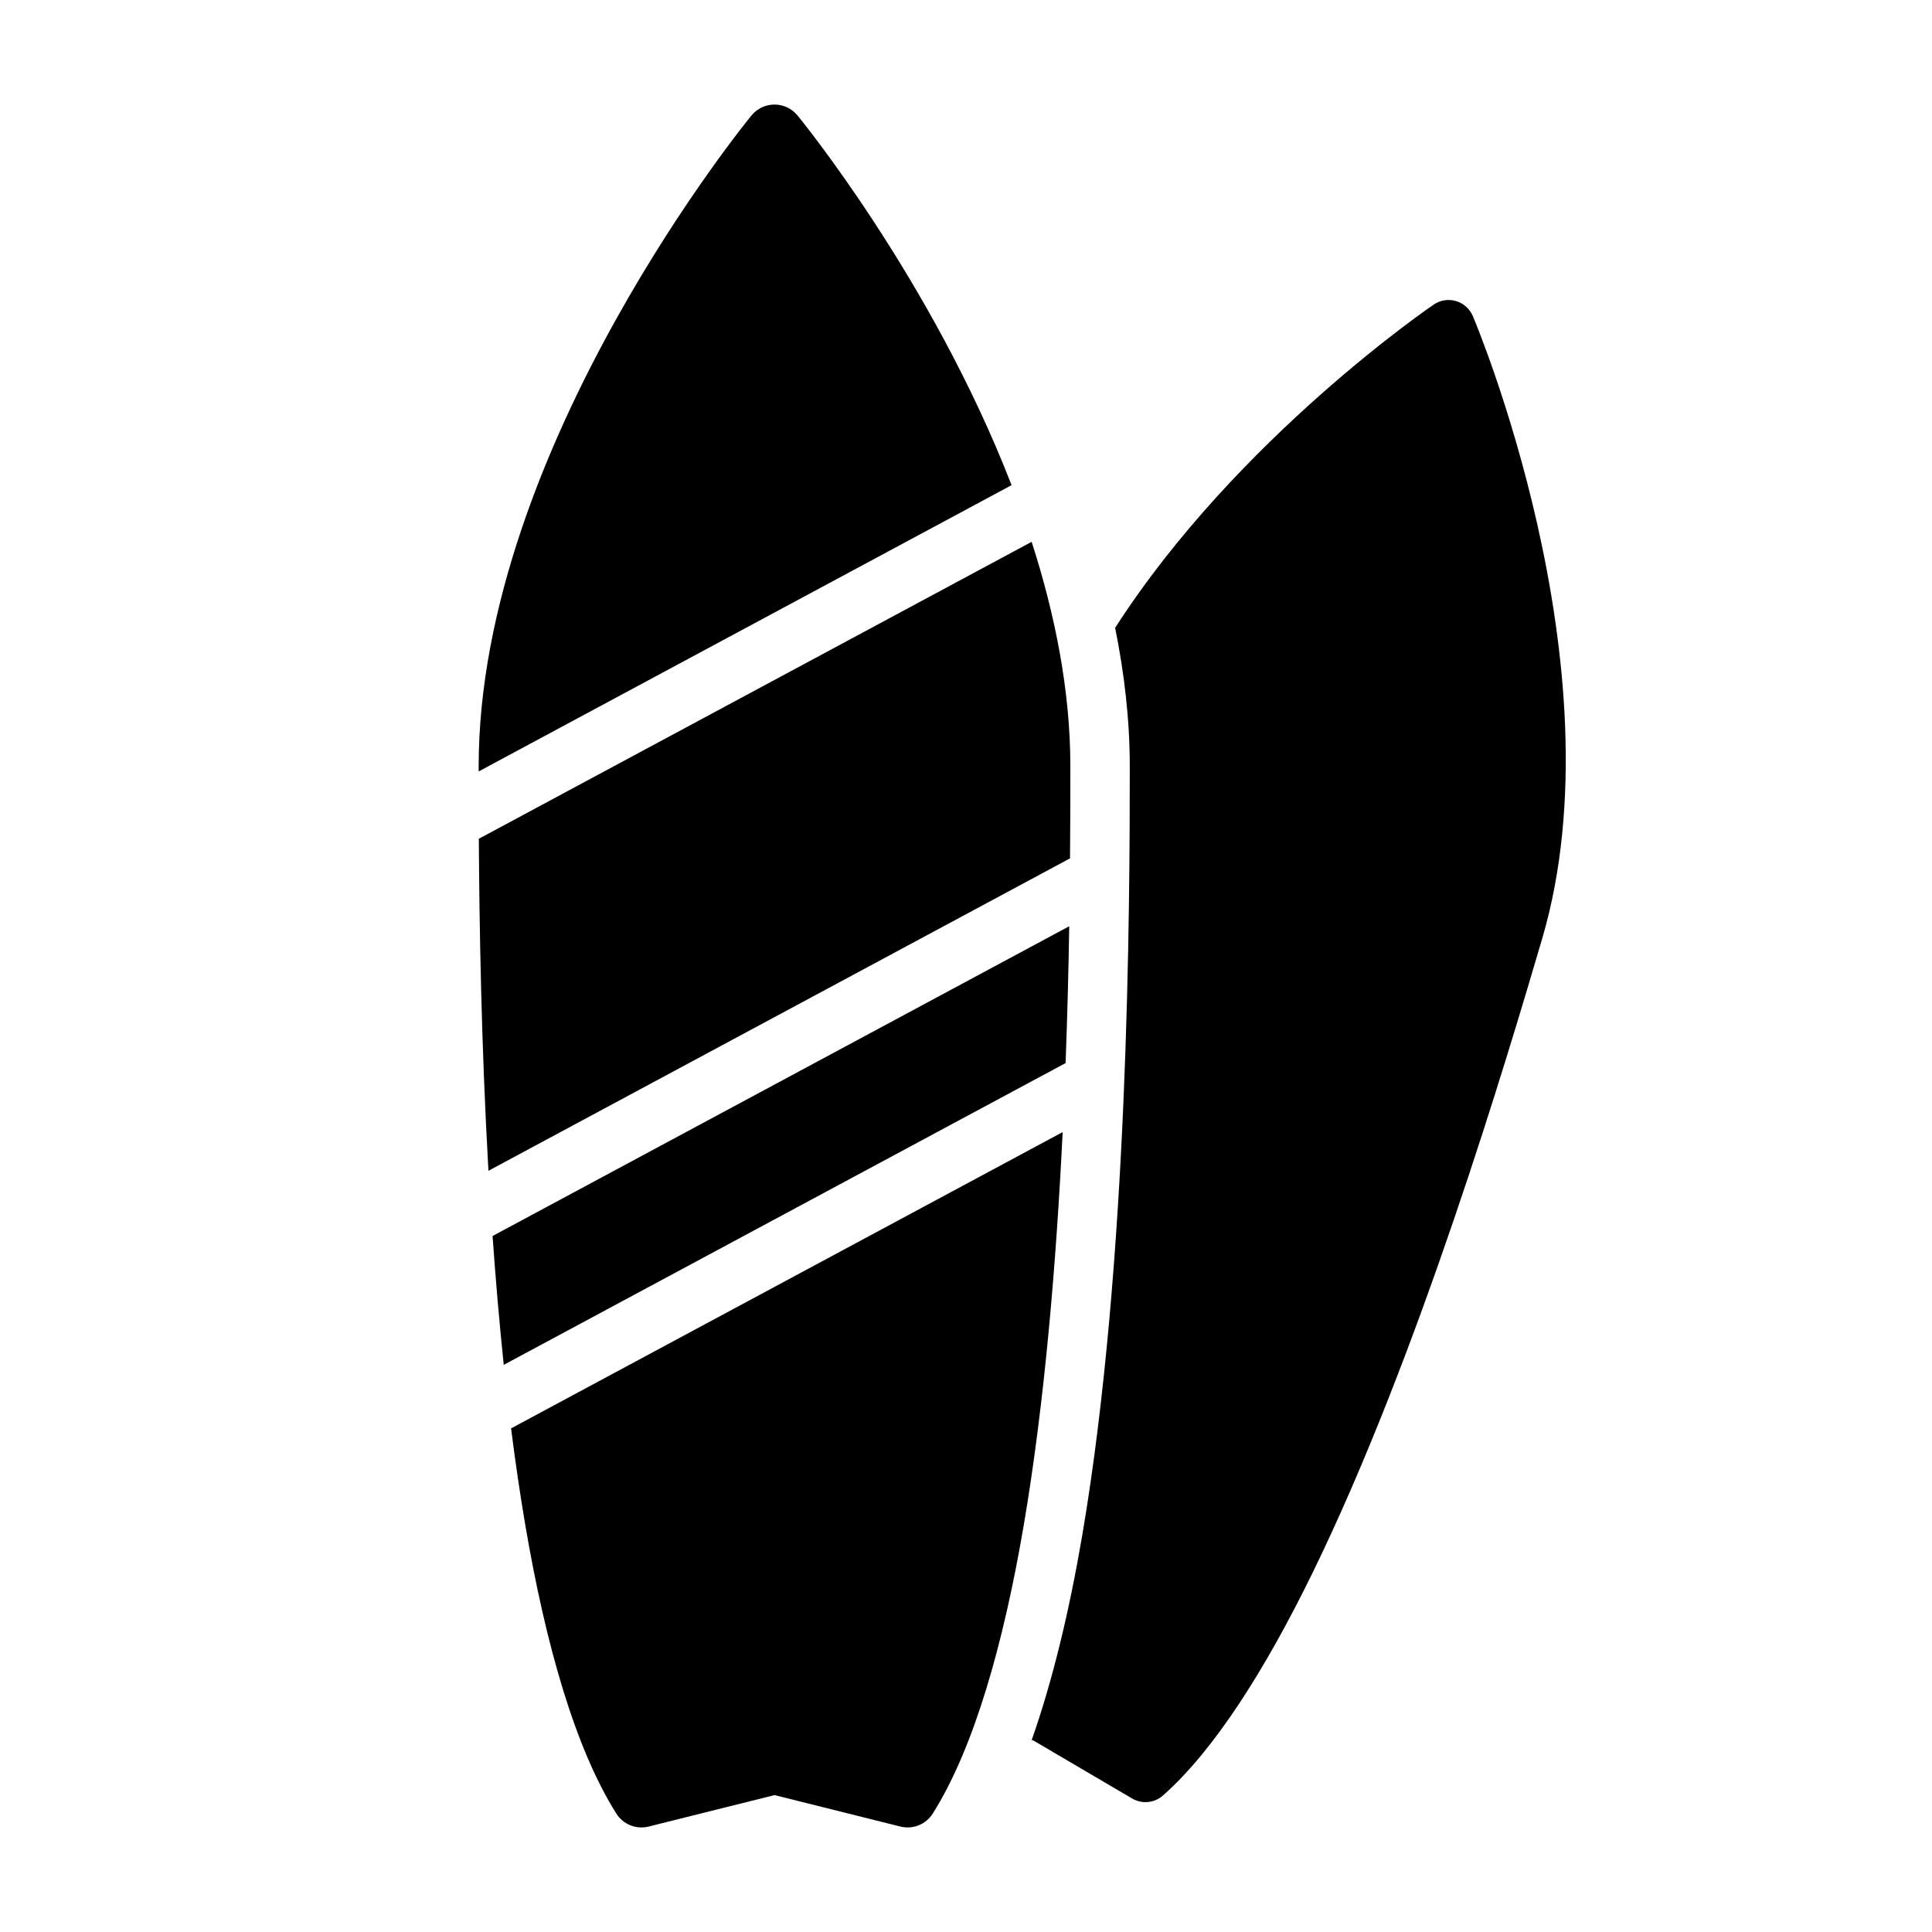
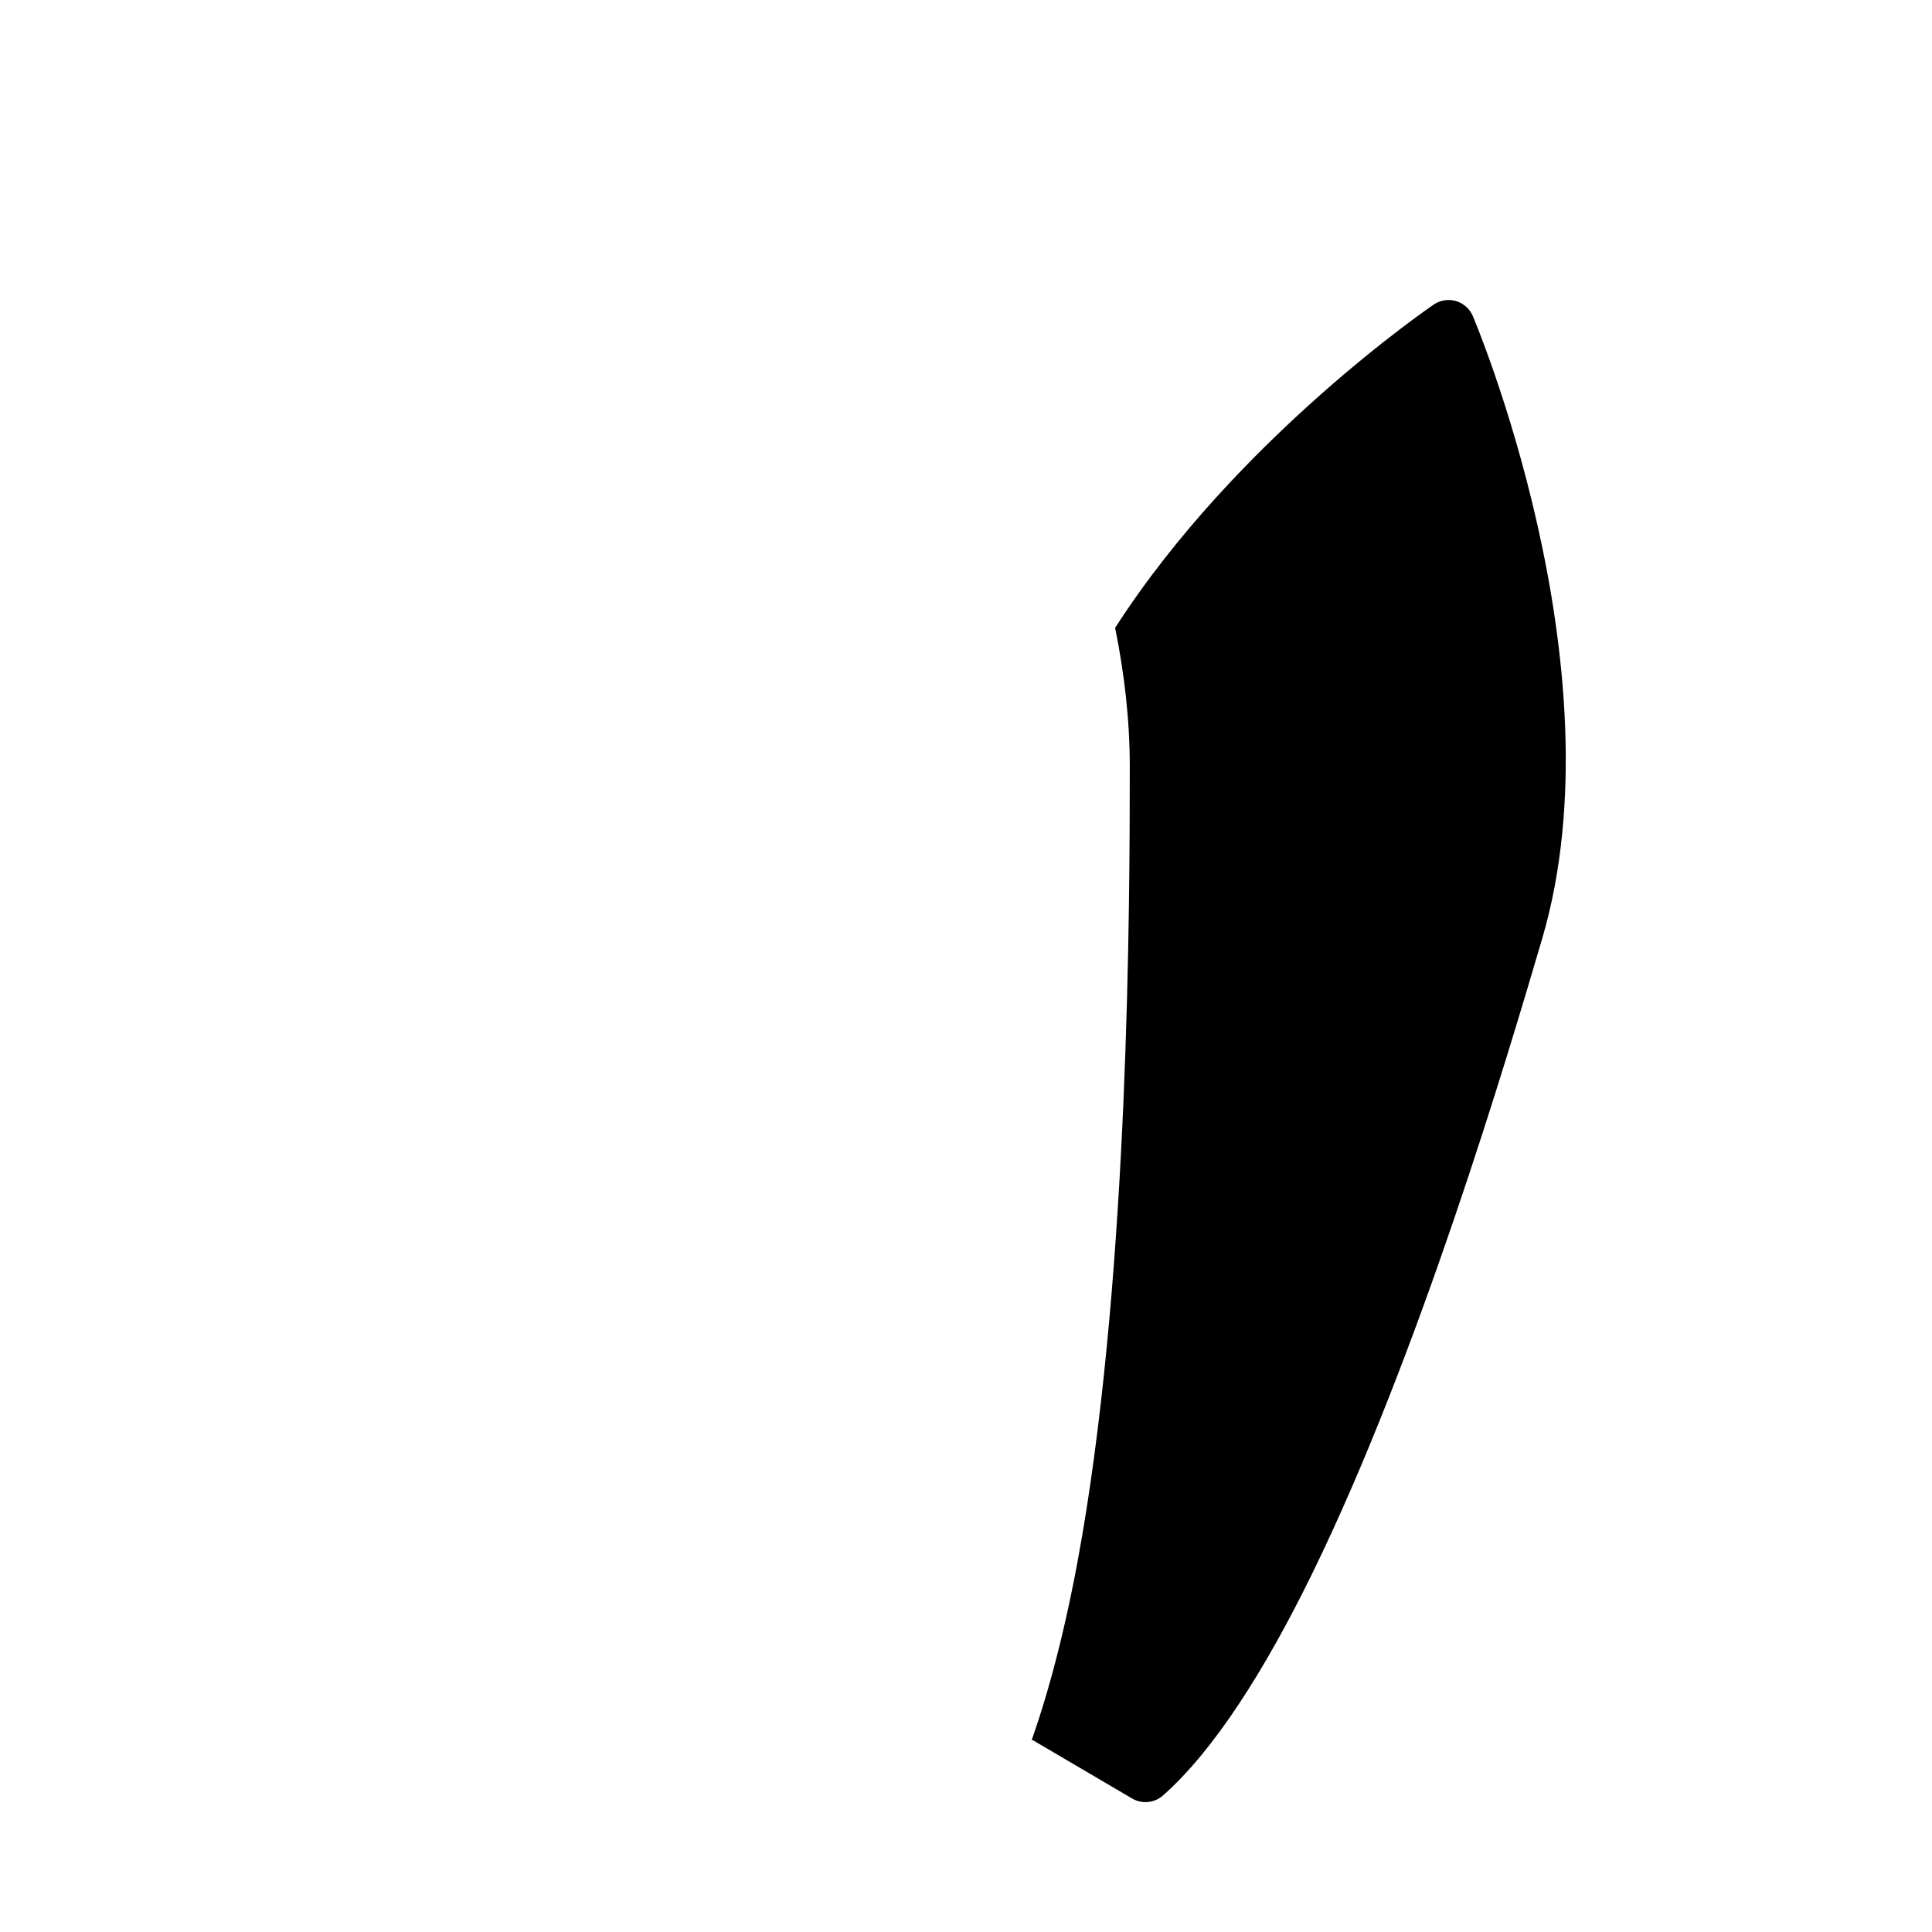
<svg xmlns="http://www.w3.org/2000/svg" fill="#000000" width="800px" height="800px" version="1.1" viewBox="144 144 512 512">
  <g fill-rule="evenodd">
-     <path d="m425.61 444.02-146.17 78.516c1.109 8.762 2.363 17.359 3.777 25.672 5.383 31.613 13.219 59.133 24.113 76.406 1.812 2.883 5.266 4.266 8.566 3.441l33.363-8.336 33.355 8.336c3.297 0.828 6.754-0.559 8.574-3.441 10.887-17.27 18.727-44.793 24.113-76.406 5.574-32.723 8.637-69.918 10.312-104.19zm1.746-54.555-152.82 82.09c0.805 11.367 1.777 22.828 2.961 34.148l148.9-79.98c0.48-12.887 0.781-25.121 0.961-36.258zm-9.949-101.88-146.51 78.695c0.133 22.797 0.637 54.363 2.543 87.992l154.13-82.797c0.078-9.582 0.086-17.848 0.086-24.379 0-20.066-4.062-40.305-10.258-59.512zm-146.55 60.852 141.22-75.863c-21.27-54.922-56.758-98.016-56.758-98.016-1.496-1.801-3.715-2.852-6.062-2.852s-4.574 1.047-6.07 2.852c0 0-72.336 87.836-72.336 172.54v1.34z" />
    <path d="m439.52 310.38c2.457 12.137 3.883 24.457 3.883 36.715 0 37.504-0.277 131.41-12.594 203.75-3.426 20.121-7.894 38.668-13.406 54.309l0.316 0.016 26.309 15.453c2.606 1.527 5.894 1.211 8.156-0.789 13.594-11.98 27.16-33.441 39.652-59.008 28.223-57.742 51.602-136.59 60.867-168.11 21.199-72.109-18.398-164.98-18.398-164.98-0.828-1.914-2.457-3.363-4.449-3.953-2-0.582-4.156-0.25-5.879 0.914 0 0-52.09 35.32-84.449 85.68z" />
  </g>
</svg>